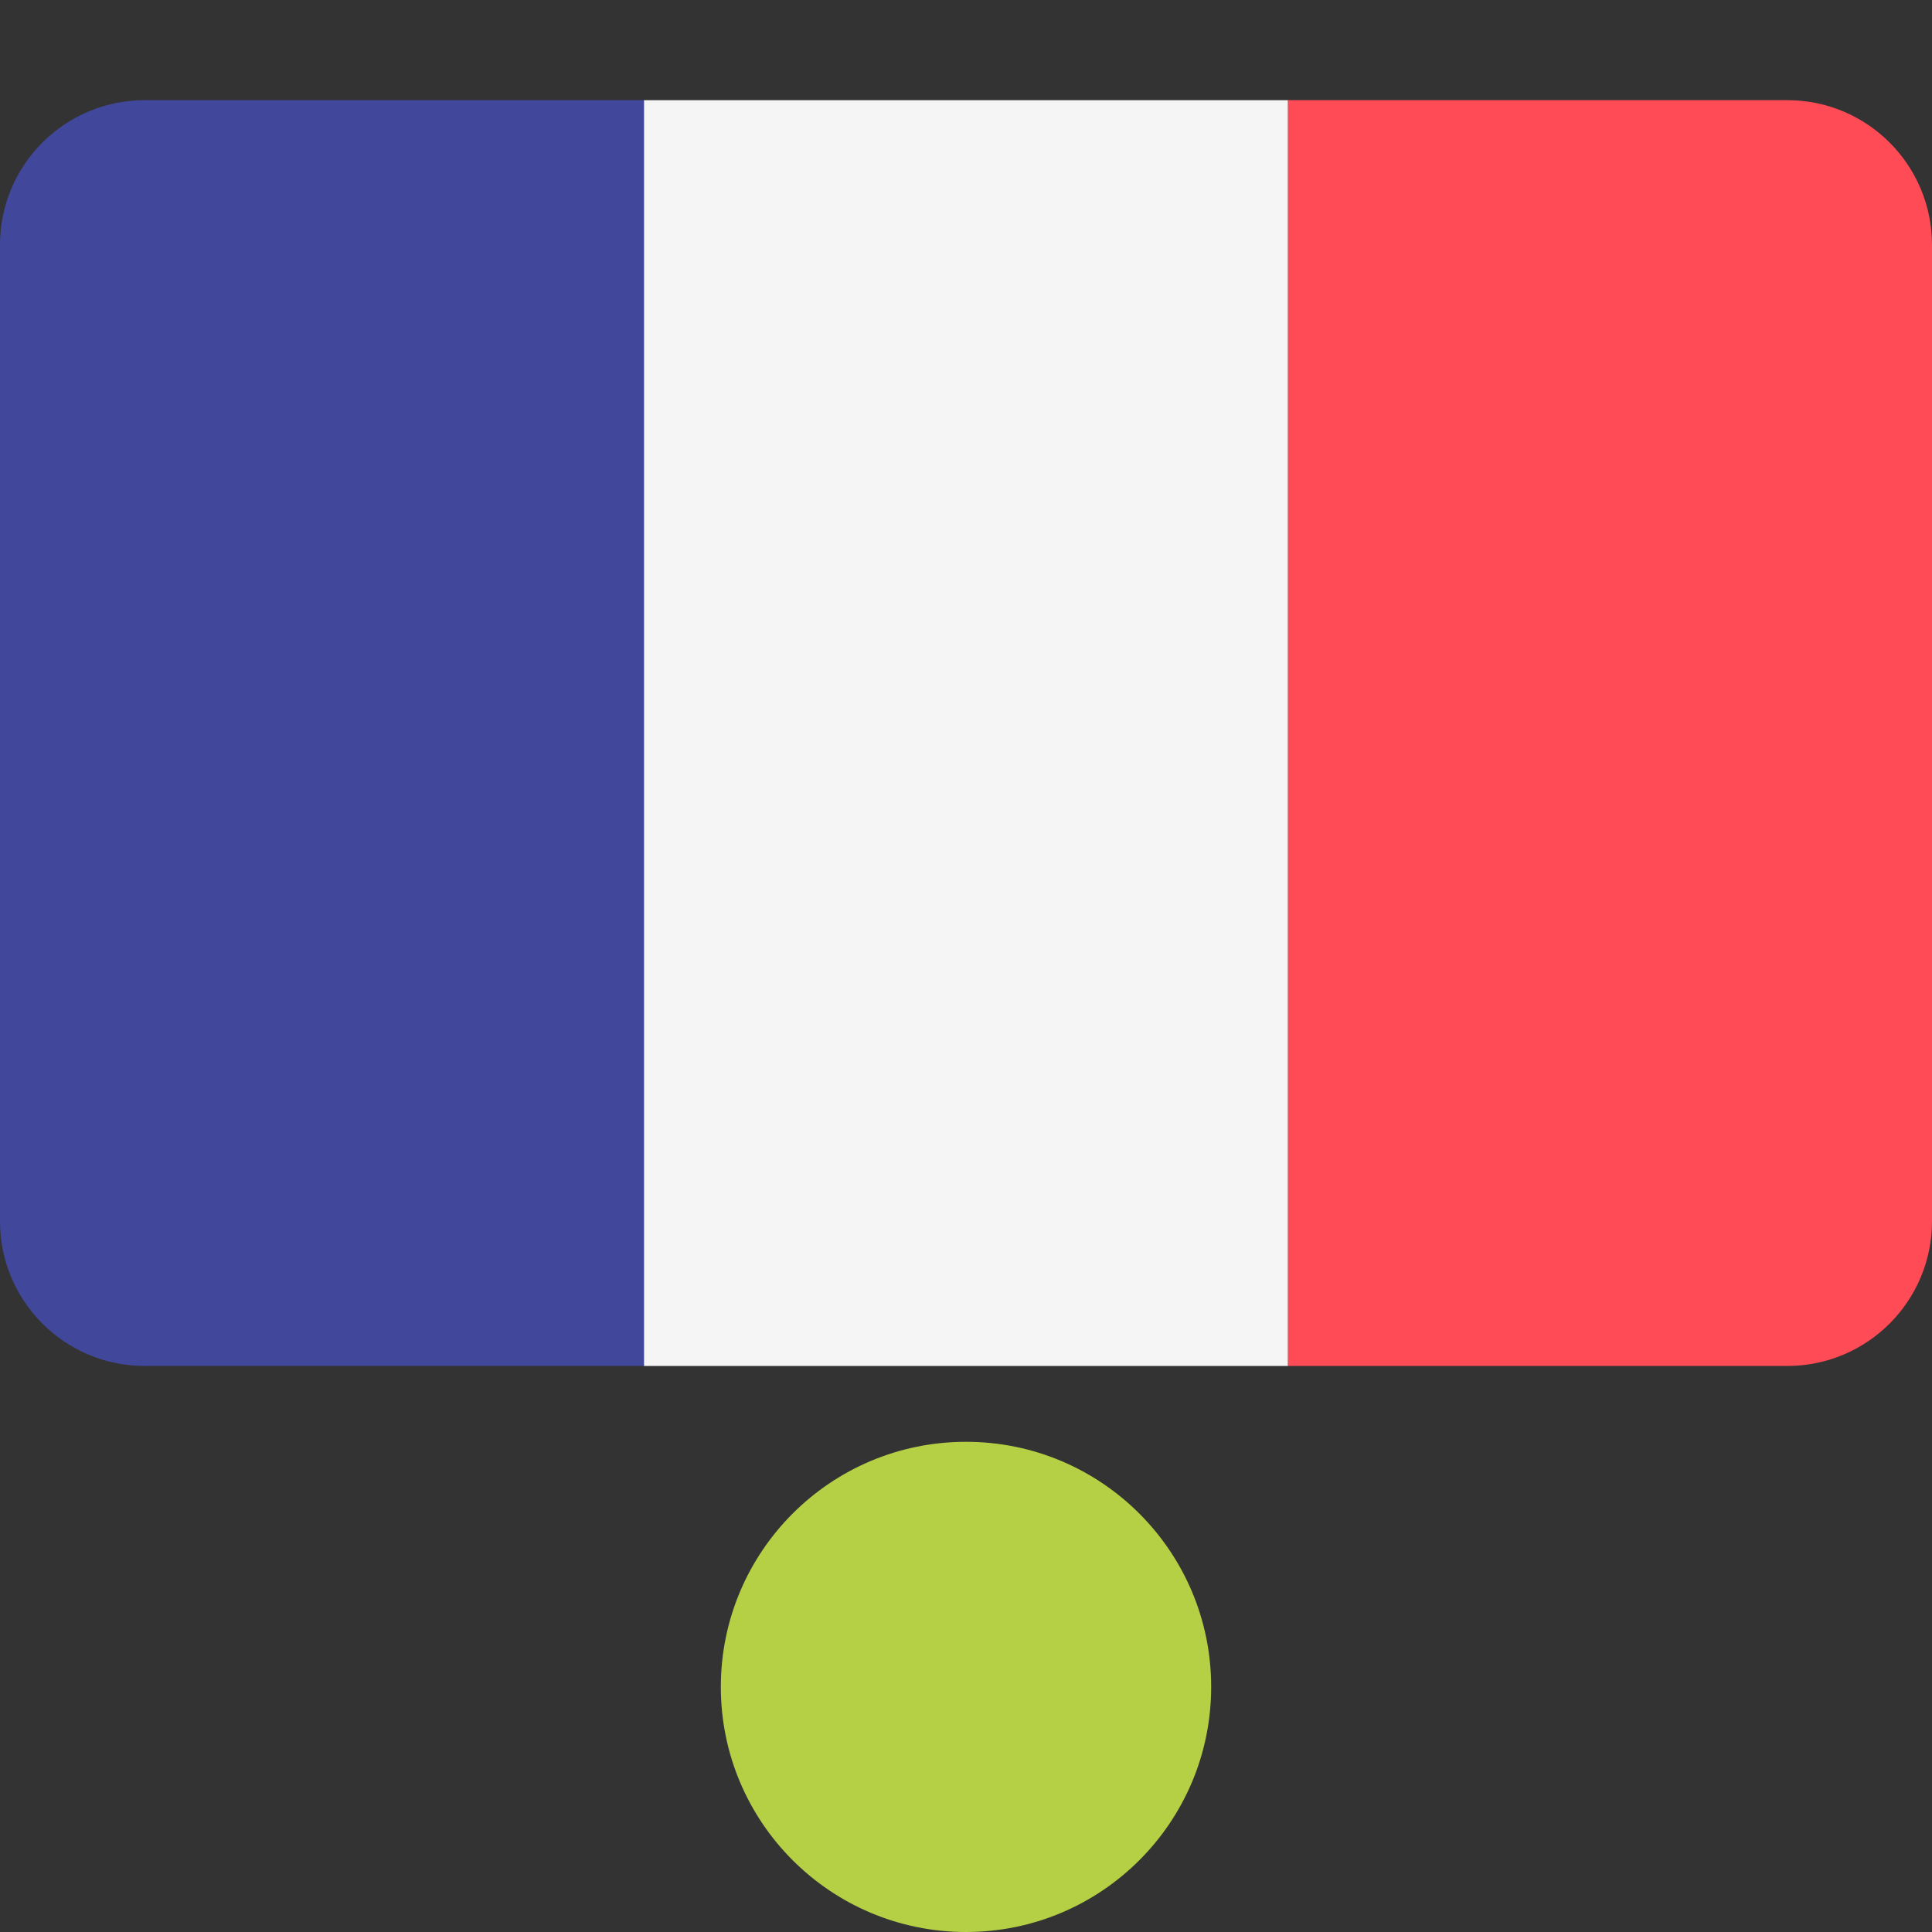
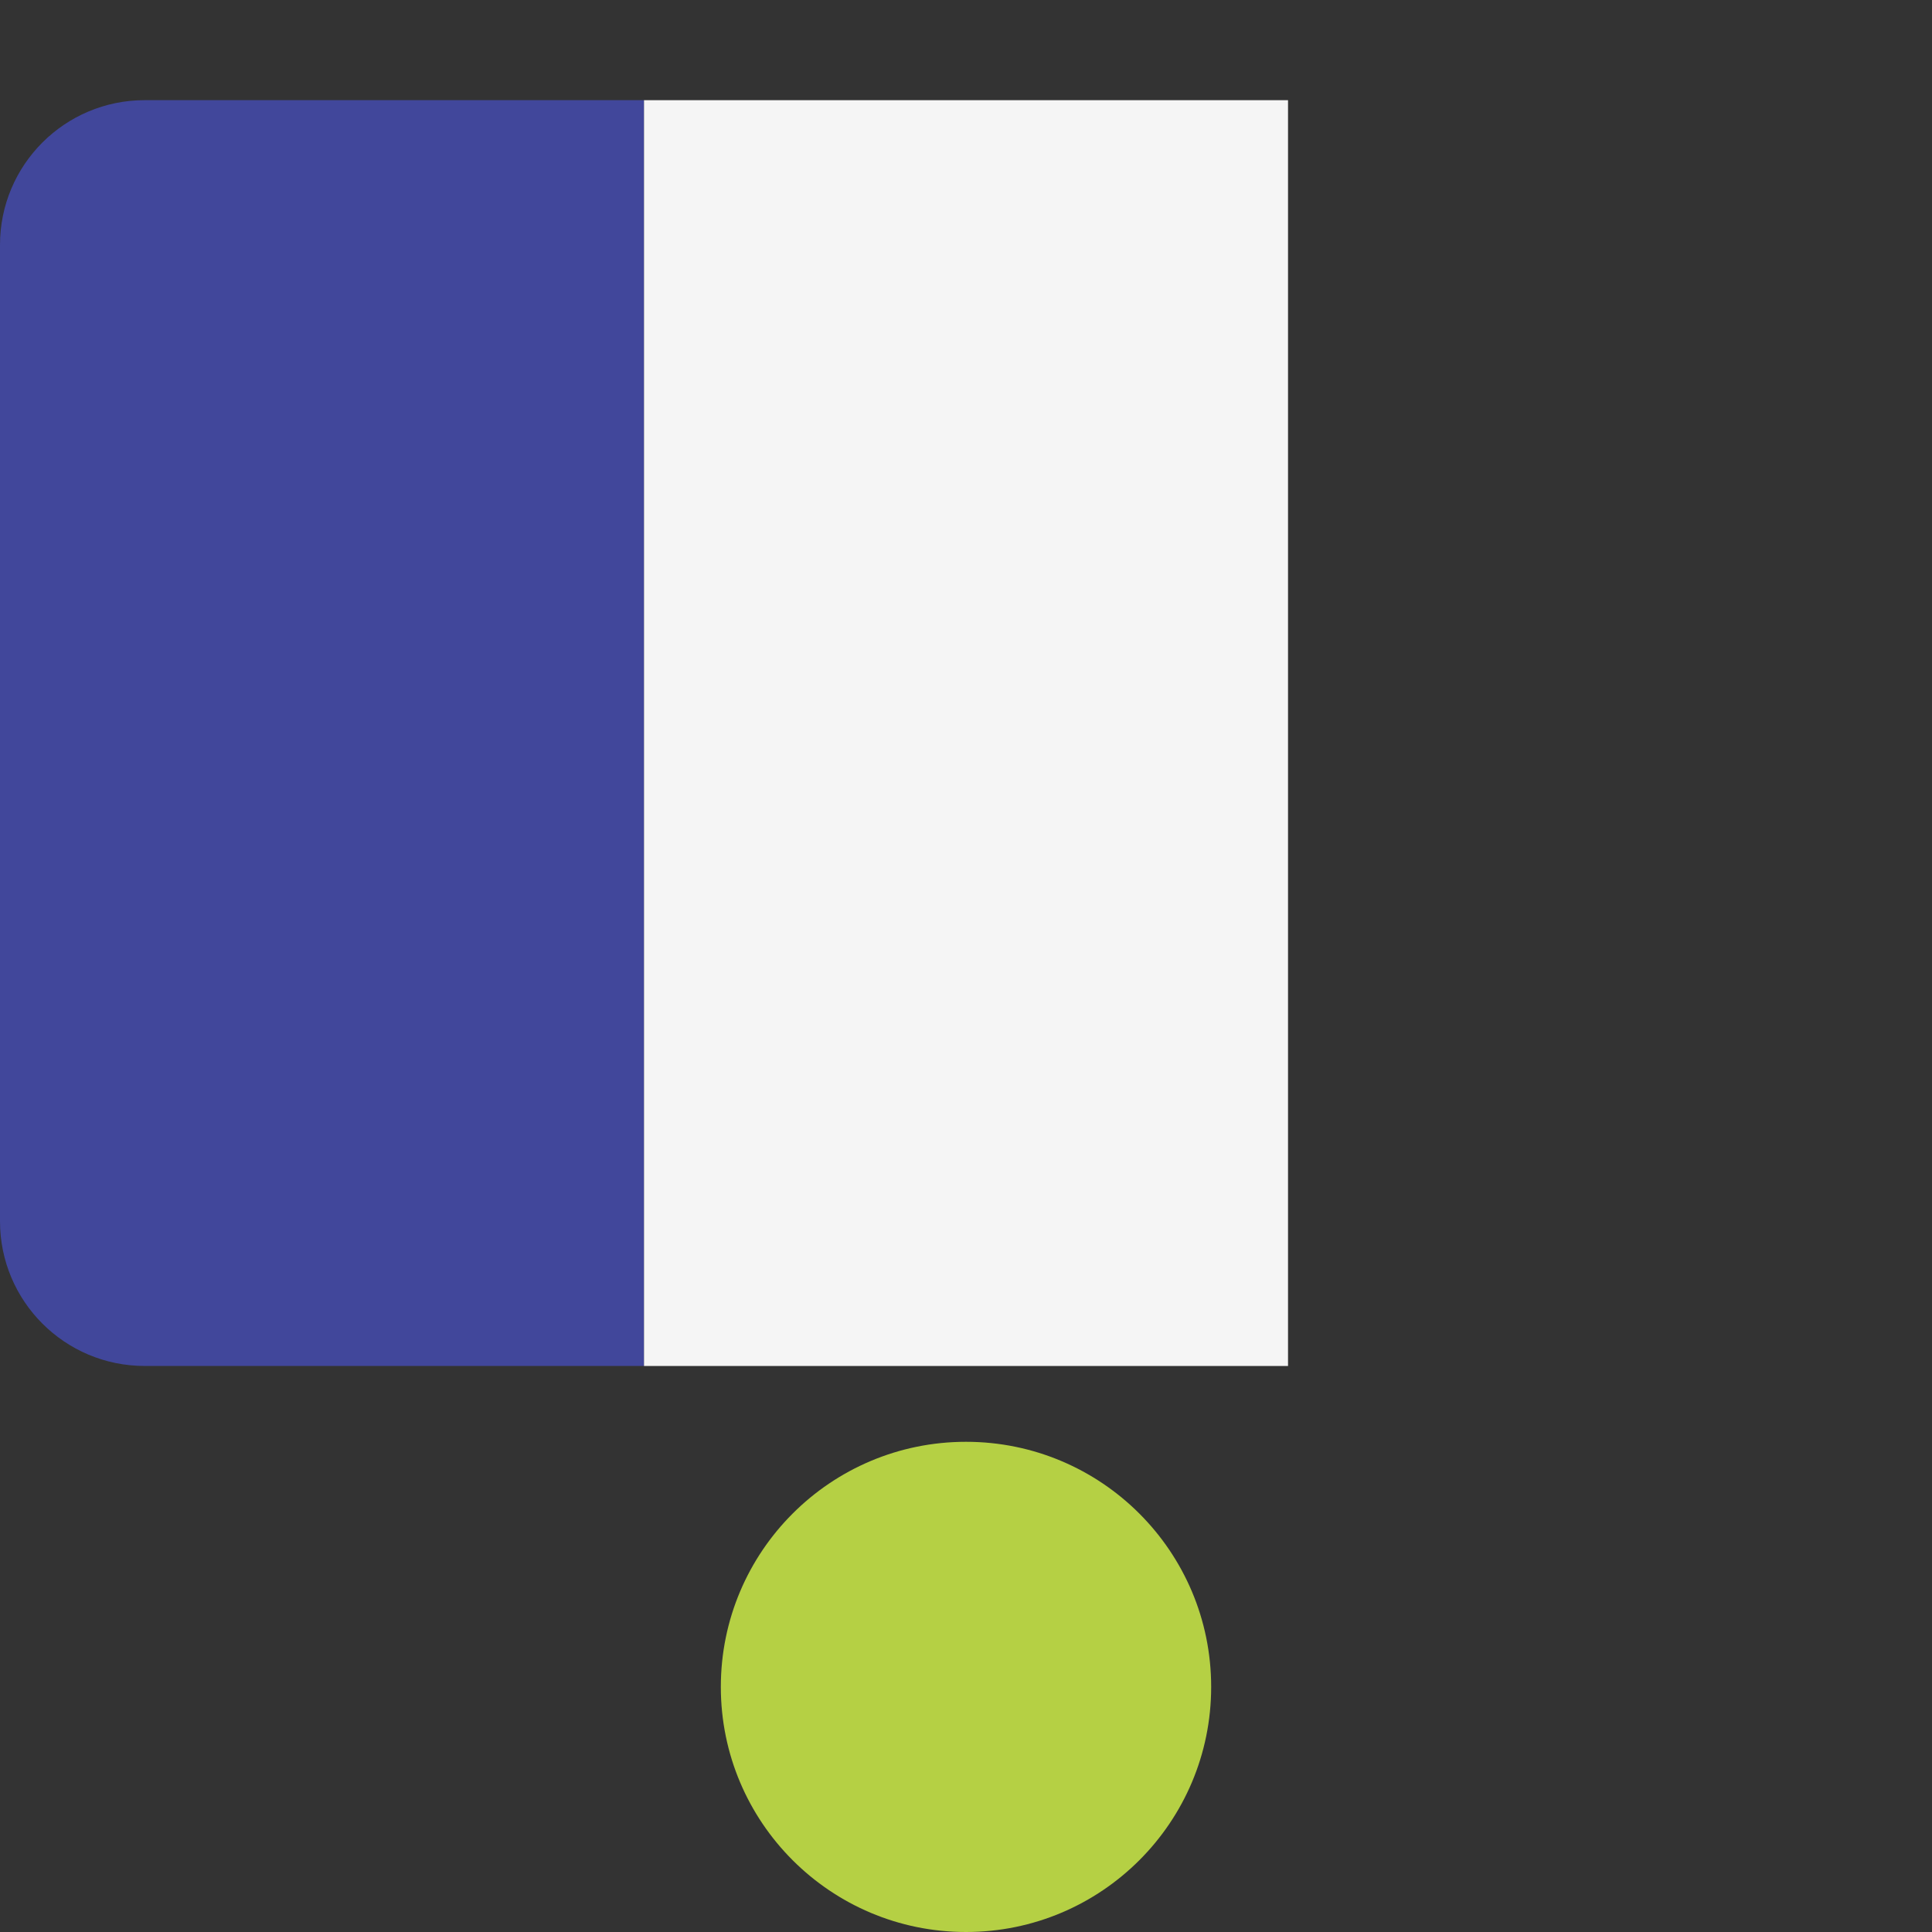
<svg xmlns="http://www.w3.org/2000/svg" xmlns:ns1="http://sodipodi.sourceforge.net/DTD/sodipodi-0.dtd" xmlns:ns2="http://www.inkscape.org/namespaces/inkscape" version="1.1" id="Layer_1" x="0px" y="0px" viewBox="0 0 512 512" style="enable-background:new 0 0 512 512;" xml:space="preserve" ns1:docname="france_selected.svg" ns2:version="0.92.4 (5da689c313, 2019-01-14)">
  <rect x="0" y="0" width="512" height="512" fill="#333333" stroke="none" />
  <defs id="defs4098" />
  <ns1:namedview pagecolor="#ffffff" bordercolor="#666666" borderopacity="1" objecttolerance="10" gridtolerance="10" guidetolerance="10" ns2:pageopacity="0" ns2:pageshadow="2" ns2:window-width="5120" ns2:window-height="2755" id="namedview4096" showgrid="false" ns2:zoom="2.6074563" ns2:cx="176.9958" ns2:cy="256" ns2:window-x="5107" ns2:window-y="-13" ns2:window-maximized="1" ns2:current-layer="Layer_1" />
  <g id="g4065">
</g>
  <g id="g4067">
</g>
  <g id="g4069">
</g>
  <g id="g4071">
</g>
  <g id="g4073">
</g>
  <g id="g4075">
</g>
  <g id="g4077">
</g>
  <g id="g4079">
</g>
  <g id="g4081">
</g>
  <g id="g4083">
</g>
  <g id="g4085">
</g>
  <g id="g4087">
</g>
  <g id="g4089">
</g>
  <g id="g4091">
</g>
  <g id="g4093">
</g>
  <ellipse ry="64.954" rx="64.973" cy="447.046" cx="256" style="display:inline;fill:#b5d044;fill-opacity:1;fill-rule:evenodd;stroke:none;stroke-width:0.296" id="path3023" />
  <g id="g1554" transform="translate(0,-61.727)">
-     <path id="path1493" d="M 38.345,88.273 C 17.167,88.273 0,105.44 0,126.618 v 258.759 c 0,21.177 17.167,38.345 38.345,38.345 H 170.667 V 88.273 Z" style="fill:#41479b" ns2:connector-curvature="0" />
+     <path id="path1493" d="M 38.345,88.273 C 17.167,88.273 0,105.44 0,126.618 v 258.759 c 0,21.177 17.167,38.345 38.345,38.345 H 170.667 V 88.273 " style="fill:#41479b" ns2:connector-curvature="0" />
    <rect id="rect1495" height="335.45" width="170.67" style="fill:#f5f5f5" y="88.277" x="170.67" />
-     <path id="path1497" d="M 473.655,88.273 H 341.333 v 335.448 h 132.322 c 21.177,0 38.345,-17.167 38.345,-38.345 V 126.618 C 512,105.44 494.833,88.273 473.655,88.273 Z" style="fill:#ff4b55" ns2:connector-curvature="0" />
    <g id="g1499">
</g>
    <g id="g1501">
</g>
    <g id="g1503">
</g>
    <g id="g1505">
</g>
    <g id="g1507">
</g>
    <g id="g1509">
</g>
    <g id="g1511">
</g>
    <g id="g1513">
</g>
    <g id="g1515">
</g>
    <g id="g1517">
</g>
    <g id="g1519">
</g>
    <g id="g1521">
</g>
    <g id="g1523">
</g>
    <g id="g1525">
</g>
    <g id="g1527">
</g>
  </g>
</svg>